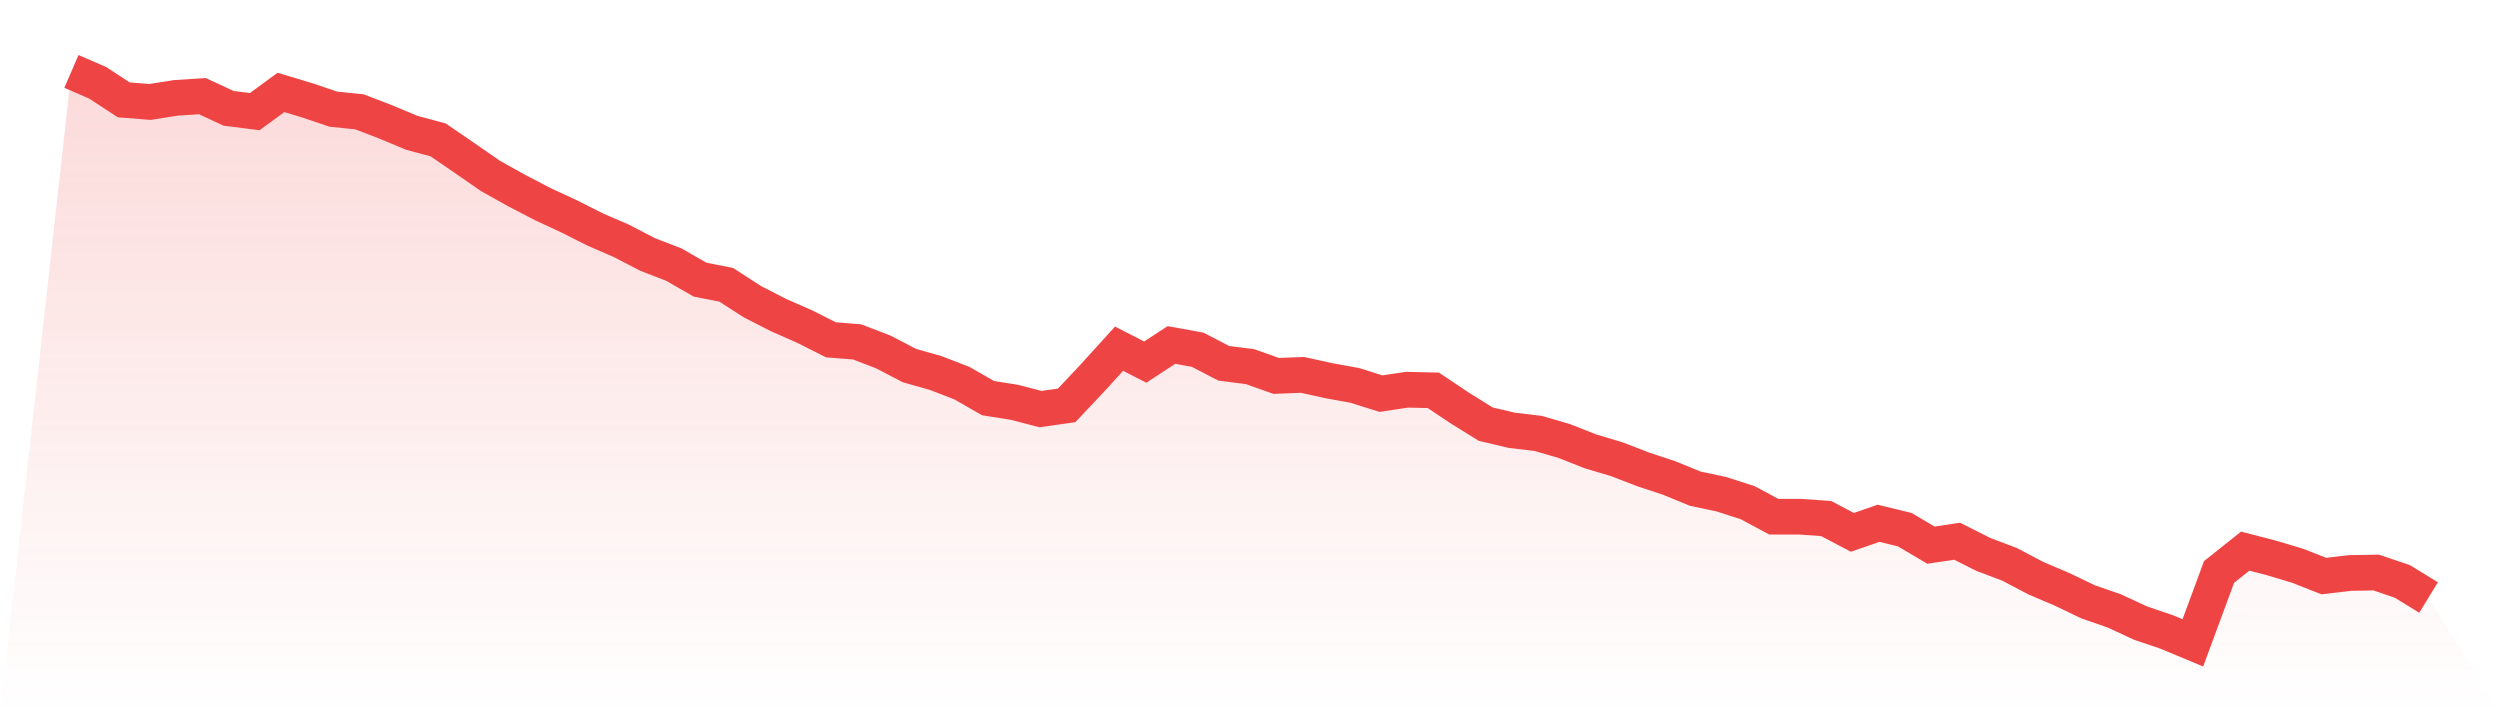
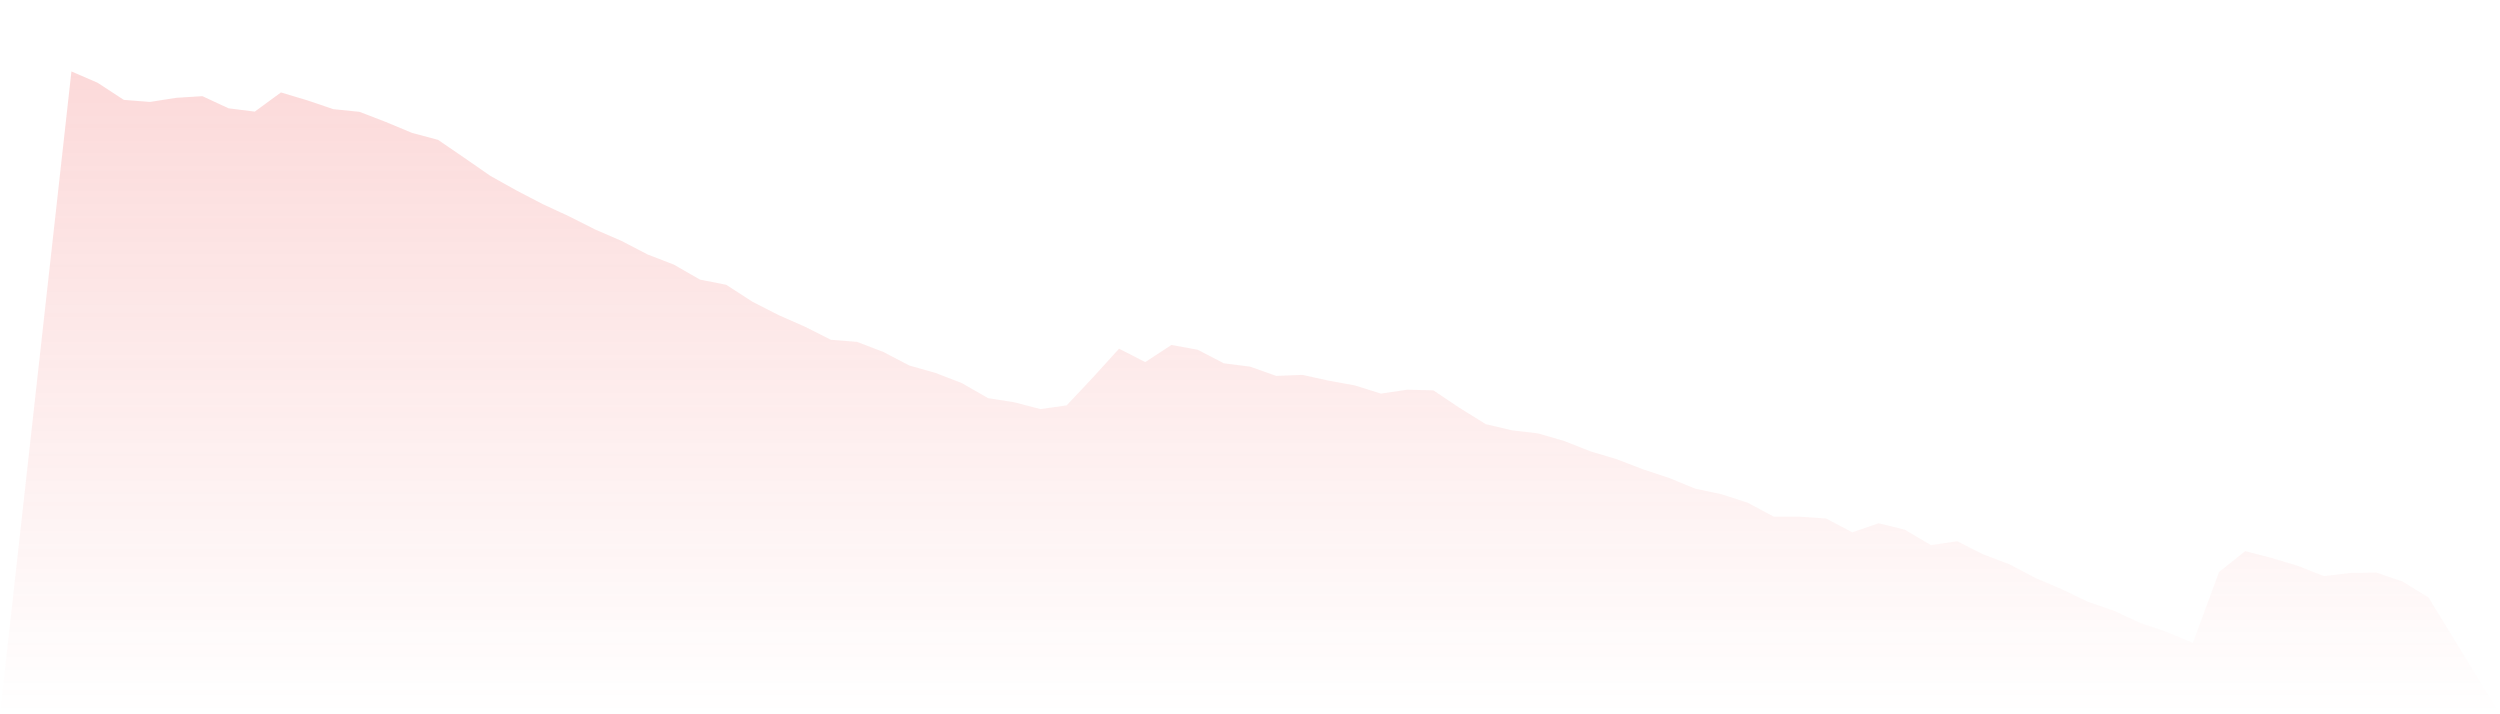
<svg xmlns="http://www.w3.org/2000/svg" viewBox="0 0 140 40">
  <defs>
    <linearGradient id="gradient" x1="0" x2="0" y1="0" y2="1">
      <stop offset="0%" stop-color="#ef4444" stop-opacity="0.2" />
      <stop offset="100%" stop-color="#ef4444" stop-opacity="0" />
    </linearGradient>
  </defs>
  <path d="M4,4 L4,4 L5.467,4.635 L6.933,5.593 L8.4,5.709 L9.867,5.478 L11.333,5.385 L12.8,6.066 L14.267,6.251 L15.733,5.177 L17.2,5.616 L18.667,6.113 L20.133,6.263 L21.6,6.828 L23.067,7.44 L24.533,7.833 L26,8.837 L27.467,9.853 L28.933,10.672 L30.4,11.434 L31.867,12.115 L33.333,12.854 L34.8,13.489 L36.267,14.251 L37.733,14.817 L39.2,15.659 L40.667,15.948 L42.133,16.895 L43.6,17.645 L45.067,18.291 L46.533,19.03 L48,19.146 L49.467,19.711 L50.933,20.473 L52.4,20.889 L53.867,21.455 L55.333,22.297 L56.8,22.528 L58.267,22.909 L59.733,22.701 L61.2,21.143 L62.667,19.527 L64.133,20.277 L65.6,19.319 L67.067,19.584 L68.533,20.346 L70,20.531 L71.467,21.051 L72.933,20.993 L74.4,21.316 L75.867,21.582 L77.333,22.043 L78.8,21.824 L80.267,21.859 L81.733,22.84 L83.2,23.752 L84.667,24.098 L86.133,24.271 L87.6,24.698 L89.067,25.276 L90.533,25.714 L92,26.28 L93.467,26.765 L94.933,27.365 L96.4,27.677 L97.867,28.15 L99.333,28.935 L100.8,28.935 L102.267,29.039 L103.733,29.812 L105.2,29.304 L106.667,29.662 L108.133,30.528 L109.6,30.309 L111.067,31.048 L112.533,31.602 L114,32.375 L115.467,32.999 L116.933,33.703 L118.4,34.211 L119.867,34.892 L121.333,35.388 L122.8,36 L124.267,32.029 L125.733,30.863 L127.2,31.244 L128.667,31.683 L130.133,32.26 L131.6,32.087 L133.067,32.063 L134.533,32.56 L136,33.46 L140,40 L0,40 z" fill="url(#gradient)" />
-   <path d="M4,4 L4,4 L5.467,4.635 L6.933,5.593 L8.4,5.709 L9.867,5.478 L11.333,5.385 L12.8,6.066 L14.267,6.251 L15.733,5.177 L17.2,5.616 L18.667,6.113 L20.133,6.263 L21.6,6.828 L23.067,7.44 L24.533,7.833 L26,8.837 L27.467,9.853 L28.933,10.672 L30.4,11.434 L31.867,12.115 L33.333,12.854 L34.8,13.489 L36.267,14.251 L37.733,14.817 L39.2,15.659 L40.667,15.948 L42.133,16.895 L43.6,17.645 L45.067,18.291 L46.533,19.03 L48,19.146 L49.467,19.711 L50.933,20.473 L52.4,20.889 L53.867,21.455 L55.333,22.297 L56.8,22.528 L58.267,22.909 L59.733,22.701 L61.2,21.143 L62.667,19.527 L64.133,20.277 L65.6,19.319 L67.067,19.584 L68.533,20.346 L70,20.531 L71.467,21.051 L72.933,20.993 L74.4,21.316 L75.867,21.582 L77.333,22.043 L78.8,21.824 L80.267,21.859 L81.733,22.84 L83.2,23.752 L84.667,24.098 L86.133,24.271 L87.6,24.698 L89.067,25.276 L90.533,25.714 L92,26.28 L93.467,26.765 L94.933,27.365 L96.4,27.677 L97.867,28.15 L99.333,28.935 L100.8,28.935 L102.267,29.039 L103.733,29.812 L105.2,29.304 L106.667,29.662 L108.133,30.528 L109.6,30.309 L111.067,31.048 L112.533,31.602 L114,32.375 L115.467,32.999 L116.933,33.703 L118.4,34.211 L119.867,34.892 L121.333,35.388 L122.8,36 L124.267,32.029 L125.733,30.863 L127.2,31.244 L128.667,31.683 L130.133,32.26 L131.6,32.087 L133.067,32.063 L134.533,32.56 L136,33.46" fill="none" stroke="#ef4444" stroke-width="2" />
</svg>